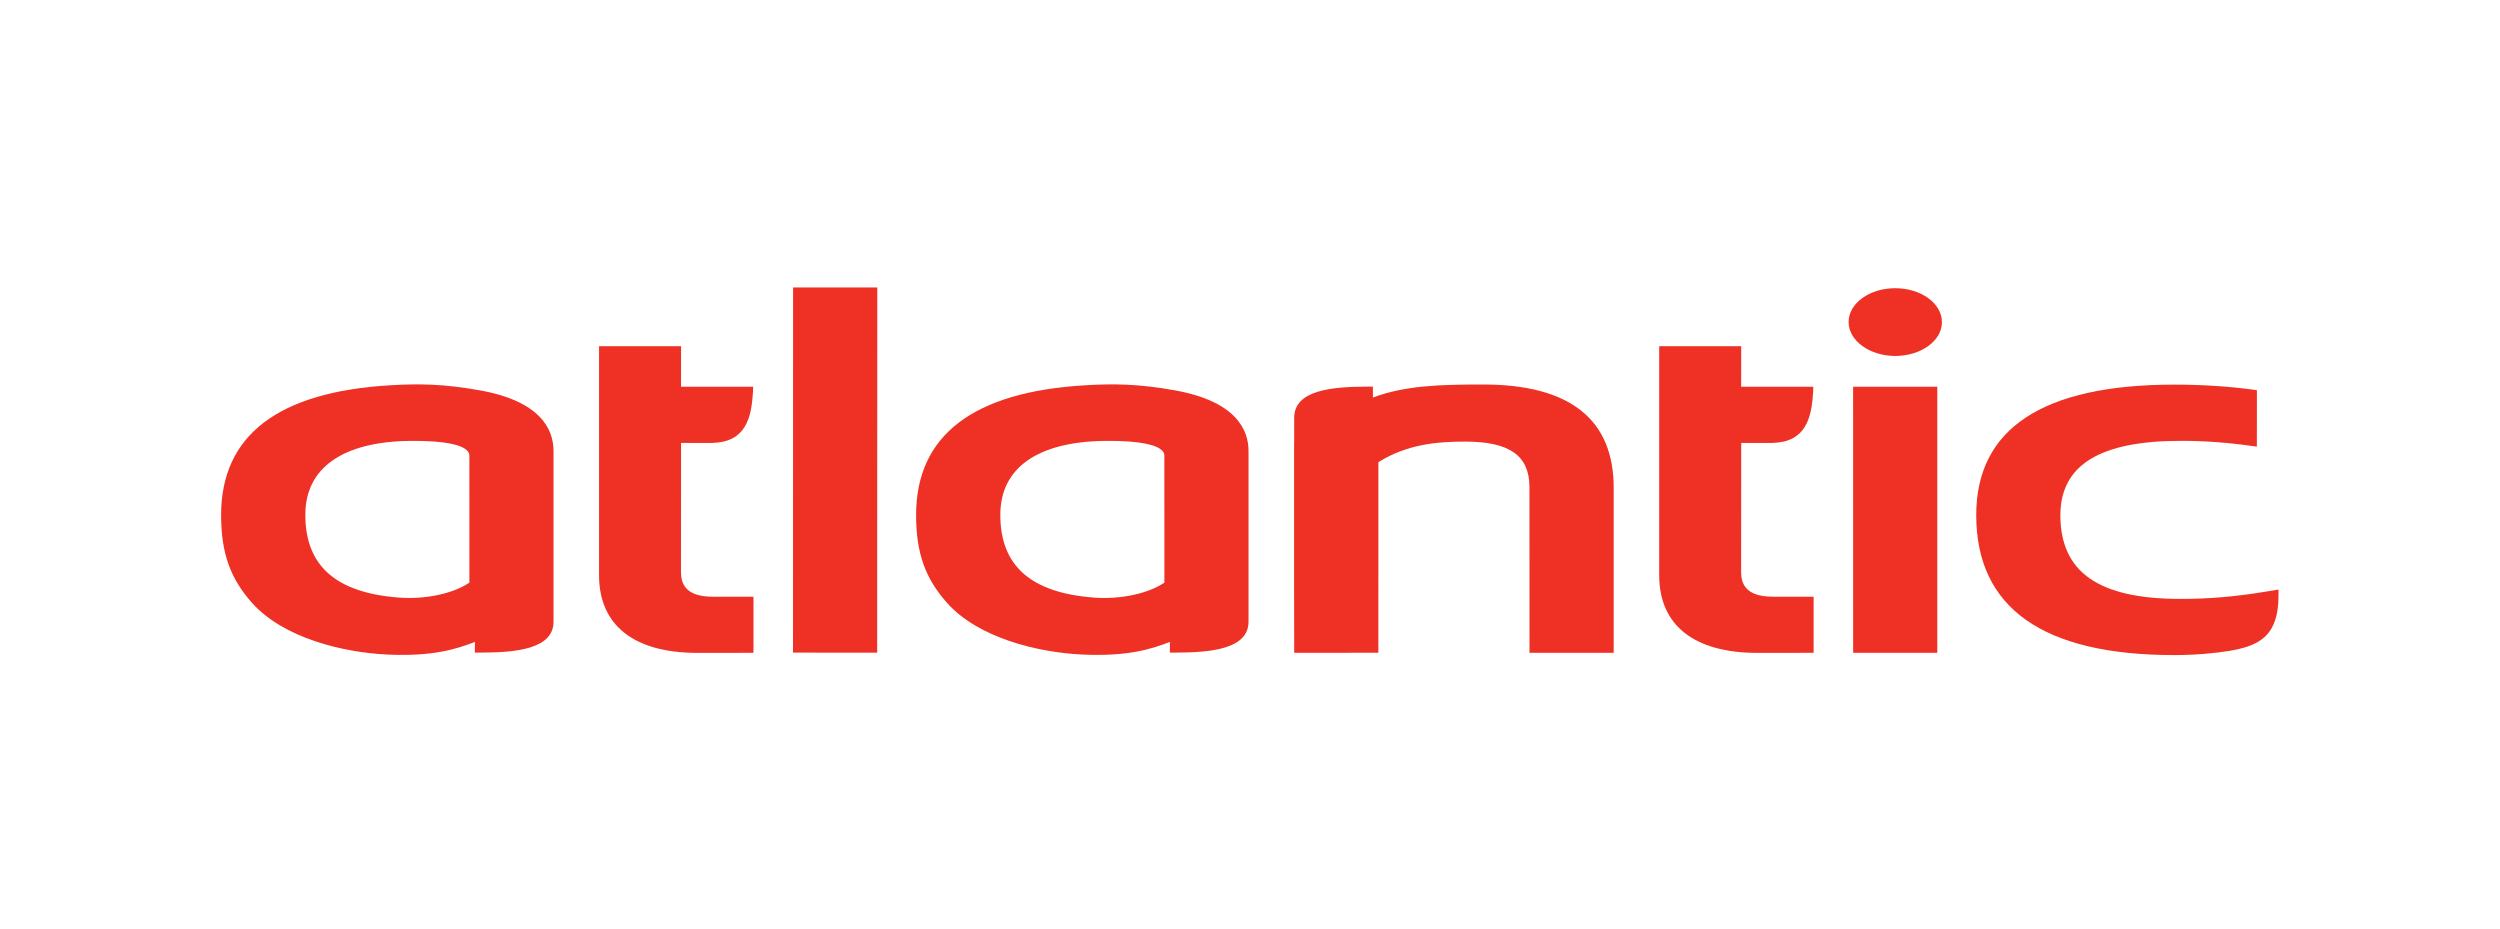
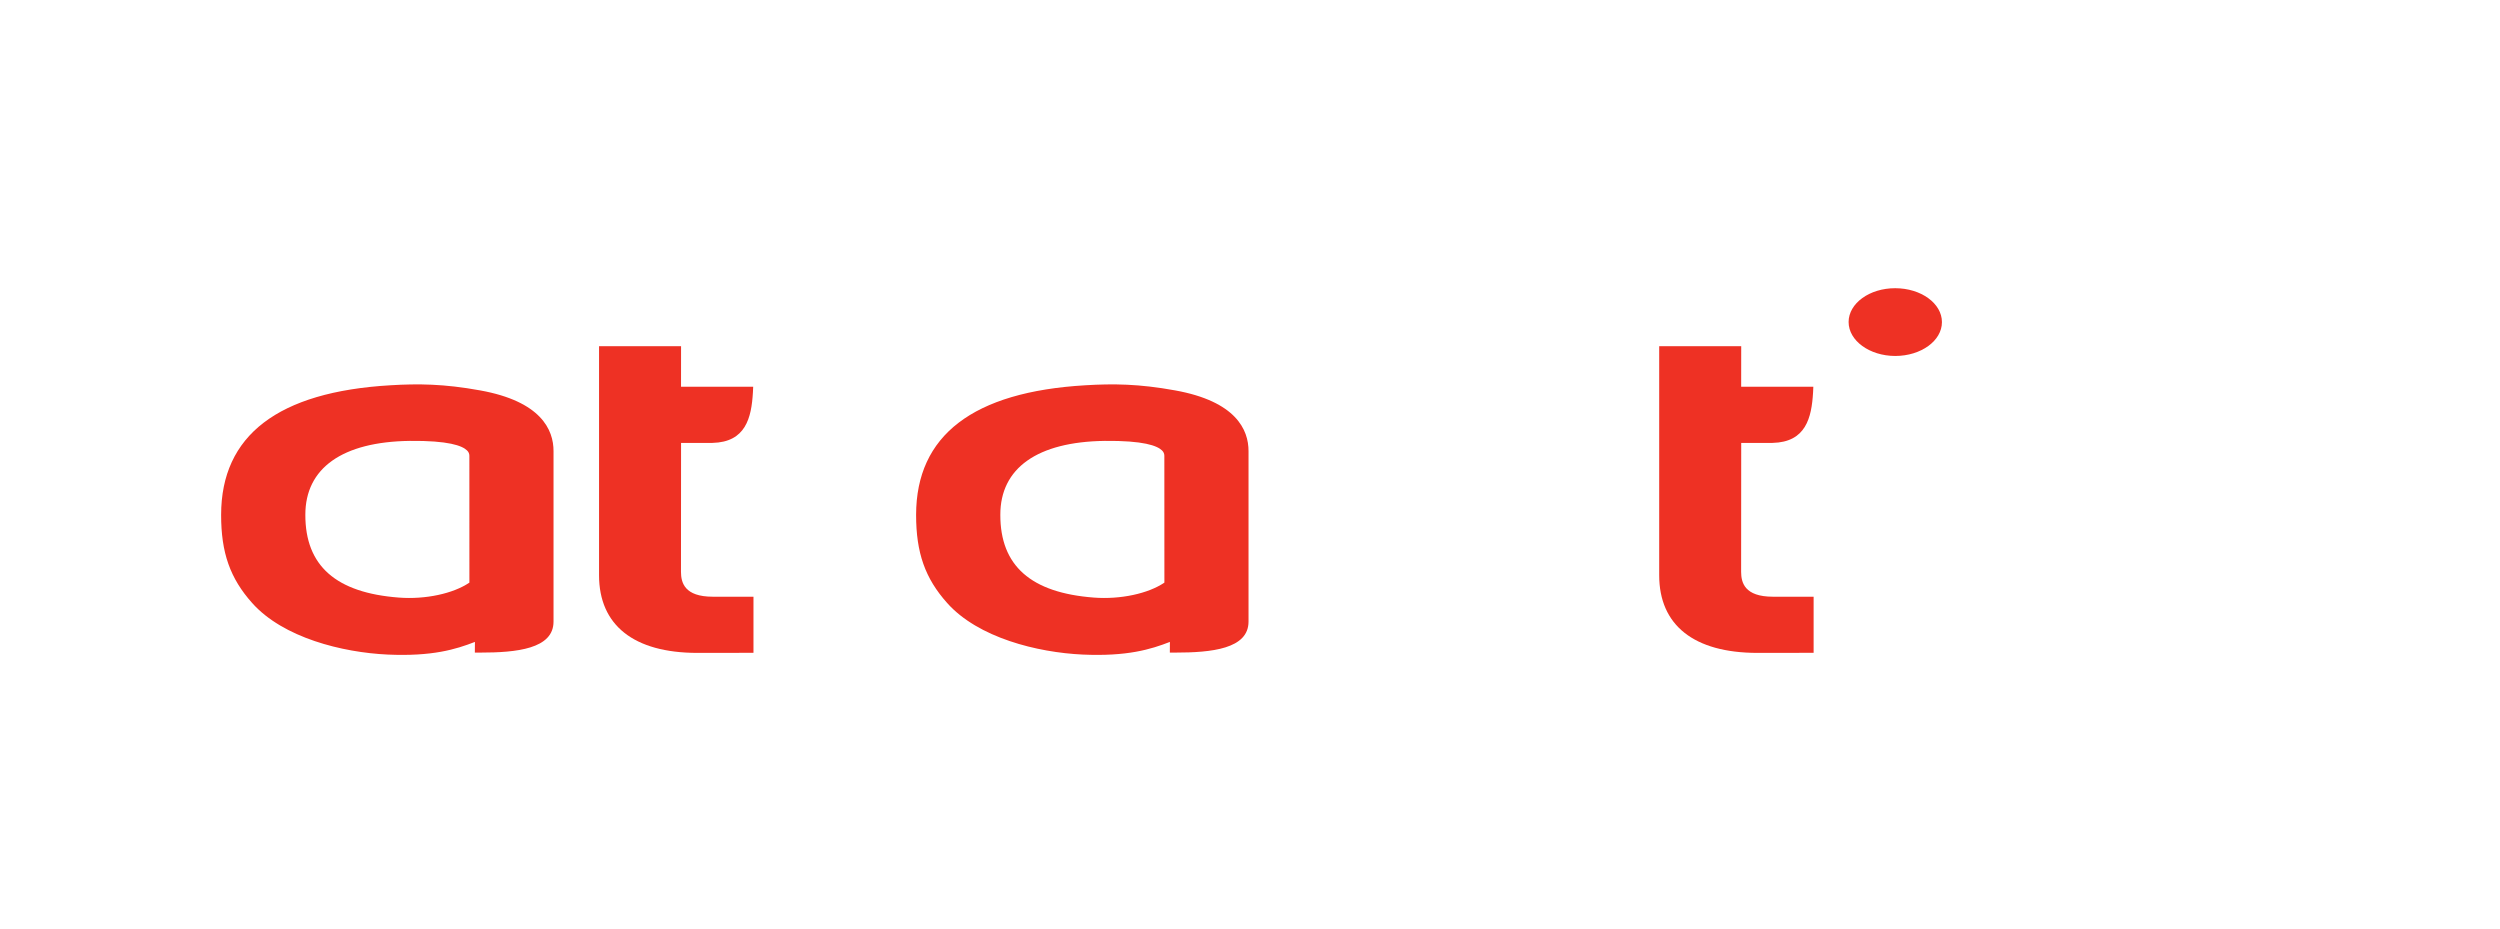
<svg xmlns="http://www.w3.org/2000/svg" width="280" height="104" viewBox="0 0 280 104" fill="none">
  <g clip-path="url(#clip0_517:8725)">
    <path d="M44.685 66.93C37.615 66.395 34.19 63.365 34.199 57.66C34.19 52.427 38.341 49.48 45.889 49.38C50.231 49.332 51.773 49.923 52.31 50.451C52.482 50.616 52.569 50.819 52.569 51.043C52.569 51.043 52.572 64.648 52.572 65.253C50.766 66.481 47.651 67.157 44.685 66.93ZM53.775 43.724C49.715 42.985 46.816 42.964 43.727 43.15C31.147 43.886 24.773 48.759 24.766 57.66C24.761 61.912 25.773 64.77 28.242 67.537C31.711 71.43 38.351 73.076 43.412 73.311C48.418 73.535 51.049 72.728 53.192 71.894C53.187 72.183 53.182 73.091 53.182 73.091H53.78C57.846 73.091 61.995 72.68 61.995 69.618V50.544C62.01 48.121 60.577 44.95 53.775 43.724Z" fill="#EE3124" />
    <path d="M122.523 66.93C115.453 66.395 112.027 63.365 112.037 57.66C112.027 52.427 116.181 49.48 123.726 49.38C128.071 49.332 129.613 49.923 130.148 50.451C130.32 50.616 130.407 50.819 130.407 51.043C130.407 51.043 130.412 64.648 130.412 65.253C128.606 66.481 125.488 67.157 122.523 66.93ZM131.615 43.724C127.556 42.985 124.653 42.964 121.565 43.15C108.984 43.886 102.613 48.759 102.604 57.66C102.601 61.912 103.611 64.77 106.082 67.537C109.548 71.43 116.191 73.076 121.25 73.311C126.255 73.535 128.887 72.728 131.029 71.894C131.025 72.183 131.022 73.091 131.022 73.091H131.62C135.684 73.091 139.835 72.68 139.835 69.618V50.544C139.848 48.121 138.414 44.95 131.615 43.724Z" fill="#EE3124" />
    <path d="M76.27 64.048C76.27 64.048 76.275 50.678 76.279 49.605H79.792C83.512 49.519 84.163 46.816 84.328 43.934L84.357 43.312H76.275C76.275 42.426 76.279 38.774 76.279 38.774H67.093V64.421C67.091 70.029 70.993 73.115 78.073 73.124L84.389 73.115V66.832H79.838C76.64 66.832 76.275 65.236 76.27 64.048Z" fill="#EE3124" />
-     <path d="M88.816 73.093L98.244 73.1L98.257 32.193H88.826L88.816 73.093Z" fill="#EE3124" />
    <path d="M212.27 32.279C209.392 32.272 207.049 33.971 207.044 36.062C207.044 38.163 209.392 39.862 212.27 39.869C215.158 39.862 217.497 38.17 217.497 36.079C217.497 33.981 215.163 32.286 212.27 32.279Z" fill="#EE3124" />
-     <path d="M253.52 66.301C250.444 66.813 247.326 67.088 244.254 67.078C235.054 67.088 230.764 64.096 230.762 57.694C230.774 52.085 235.182 49.373 244.269 49.373C246.835 49.373 249.473 49.559 252.09 49.932L252.768 50.025L252.775 43.707L252.259 43.63C249.5 43.264 246.569 43.078 243.53 43.078C228.804 43.078 221.343 47.996 221.338 57.684C221.336 68.089 228.804 73.37 243.528 73.37C245.944 73.37 248.268 73.138 249.65 72.904C253.157 72.331 255.191 71.133 255.191 66.712V66.029L253.52 66.301Z" fill="#EE3124" />
-     <path d="M166.125 43.064C161.18 43.064 157.332 43.188 153.766 44.524V43.303H153.175C149.103 43.303 144.955 43.716 144.95 46.785V49.418C144.943 49.487 144.94 49.574 144.94 49.574V65.991L144.95 72.524V73.115L154.376 73.107C154.376 73.107 154.378 52.41 154.378 51.765C157.573 49.753 160.946 49.459 164.107 49.459C169.088 49.459 171.296 51.034 171.299 54.563L171.303 73.115H180.734V54.642C180.734 46.954 175.818 43.071 166.125 43.064Z" fill="#EE3124" />
-     <path d="M207.553 73.115H216.977V43.312H207.548L207.553 73.115Z" fill="#EE3124" />
    <path d="M195.006 64.048C195.006 64.048 195.011 50.678 195.016 49.605H198.528C202.249 49.519 202.9 46.816 203.065 43.934L203.093 43.312H195.011C195.011 42.426 195.016 38.774 195.016 38.774H185.83V64.421C185.827 70.029 189.729 73.115 196.81 73.124L203.125 73.115V66.832H198.574C195.376 66.832 195.011 65.236 195.006 64.048Z" fill="#EE3124" />
  </g>
  <defs>
    <clipPath id="clip0_517:8725">
      <rect width="231.141" height="41.6" fill="white" transform="translate(24.43 32.145)" />
    </clipPath>
  </defs>
</svg>